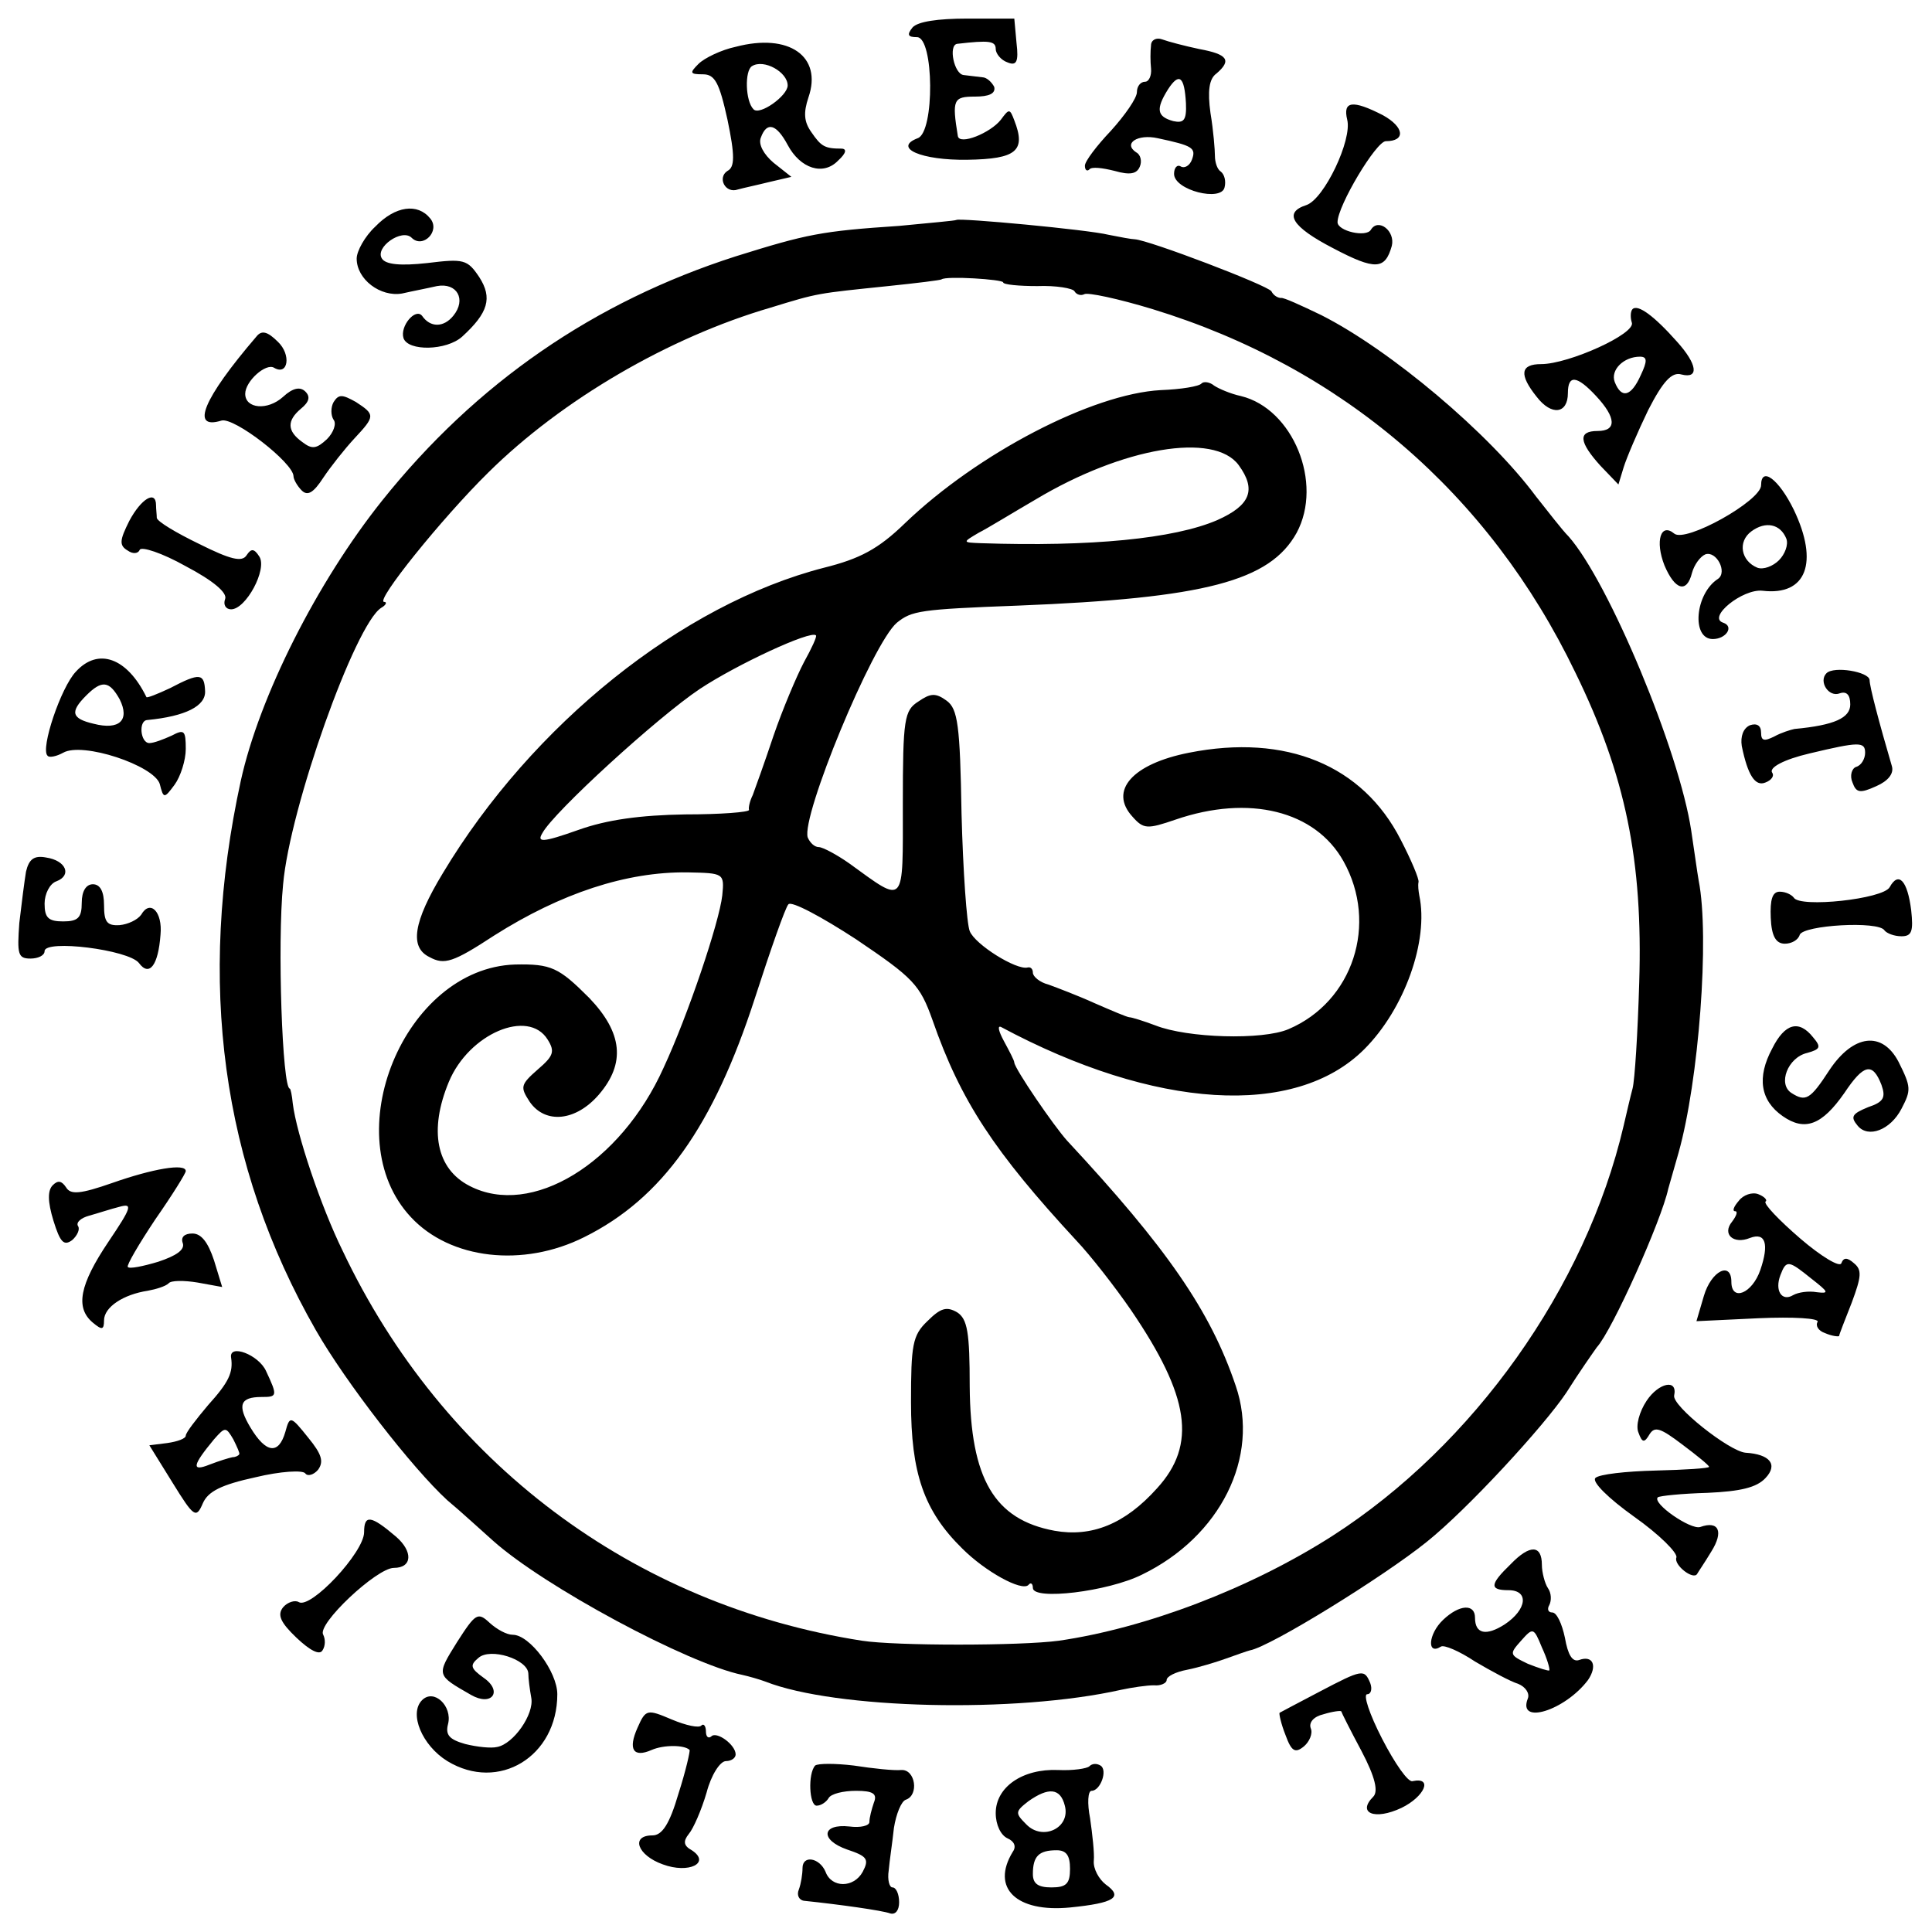
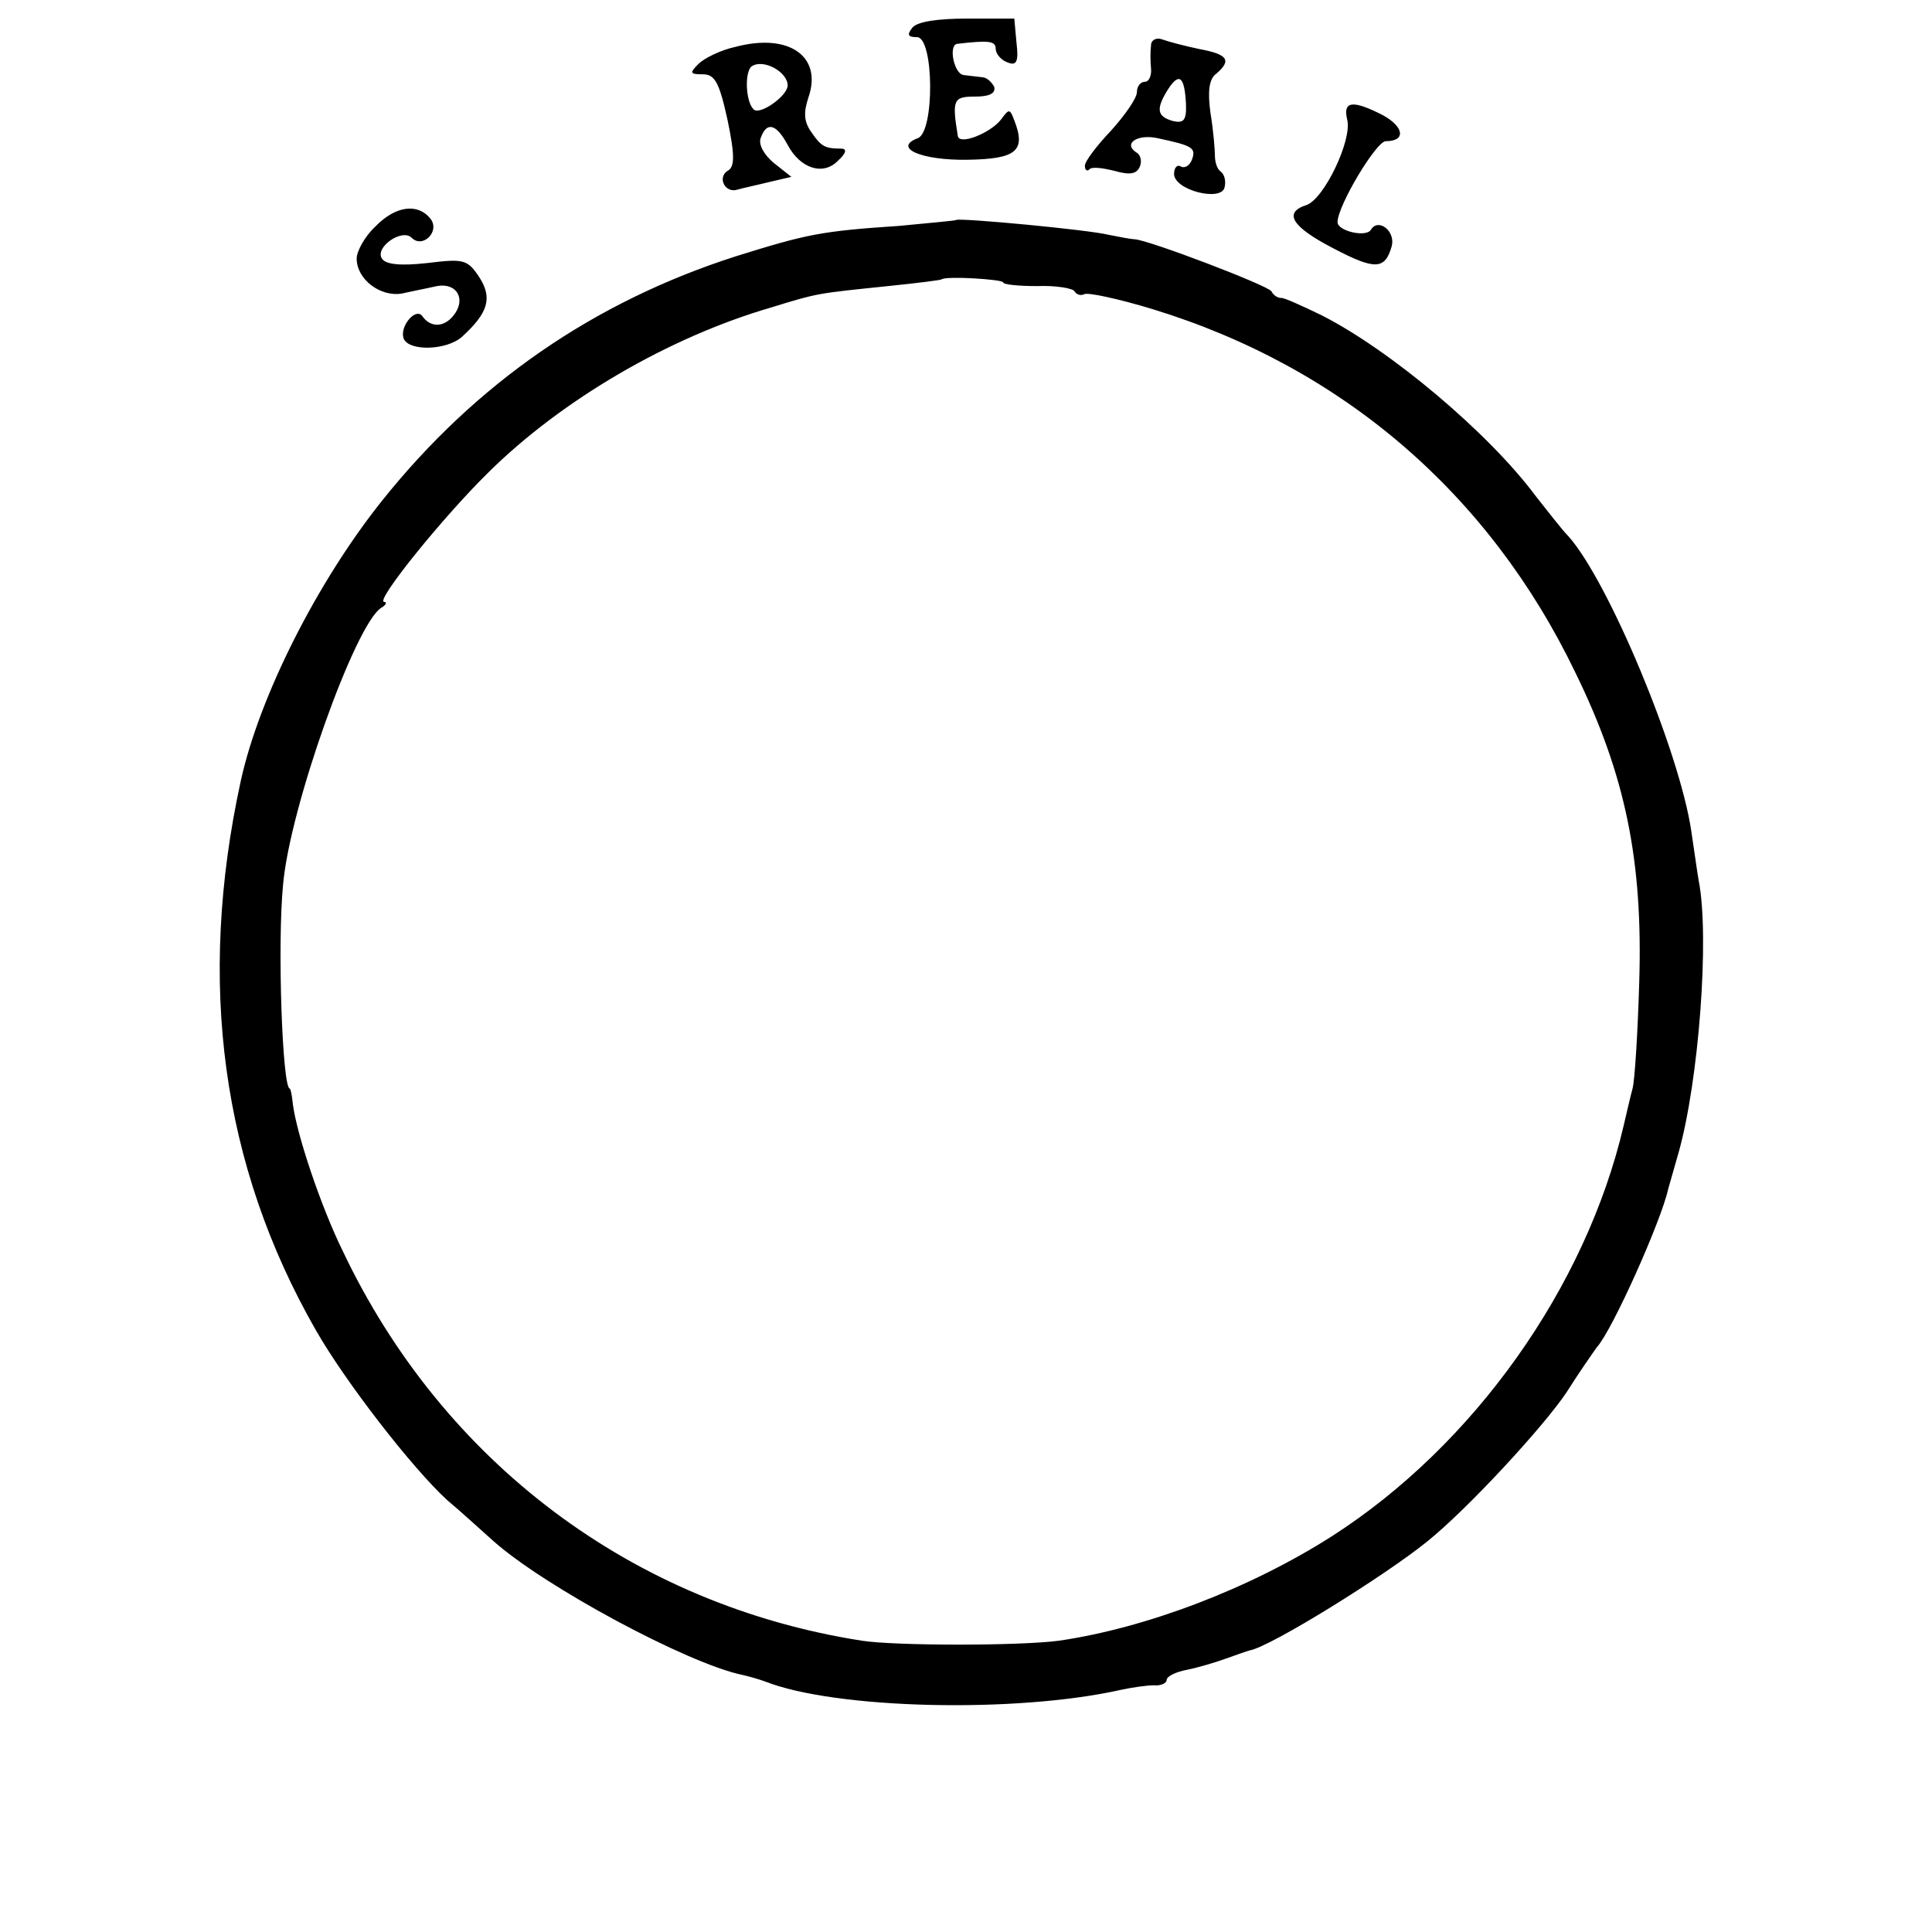
<svg xmlns="http://www.w3.org/2000/svg" version="1.0" width="346.667" height="346.667" viewBox="0 0 260 260">
  <path d="M122.8 3.7c-.8 1-.6 1.3.6 1.3 2.3 0 2.4 12.8.1 13.6-3.4 1.3.5 3 6.7 2.9 6.6-.1 7.9-1.2 6.3-5.3-.6-1.6-.7-1.6-1.8-.1-1.4 1.8-5.6 3.5-5.8 2.2-.8-4.9-.6-5.3 2.3-5.3 1.9 0 2.8-.4 2.6-1.3-.3-.6-1-1.3-1.6-1.3-.7-.1-1.8-.2-2.5-.3-1.3-.1-2.1-4-.9-4.2 4.3-.5 5.2-.4 5.2.7 0 .6.7 1.5 1.6 1.8 1.2.5 1.5-.1 1.2-2.6l-.3-3.3h-6.3c-4 0-6.7.4-7.4 1.2zM99 6.3c-1.9.4-4.2 1.5-5 2.3-1.2 1.2-1.2 1.4.6 1.4 1.6 0 2.2 1.1 3.3 6.1 1 4.8 1 6.4 0 6.9-1.4.9-.3 3.1 1.4 2.5.7-.2 2.6-.6 4.2-1l3-.7-2.4-1.9c-1.3-1.1-2.1-2.5-1.7-3.4.8-2.2 2.1-1.8 3.6 1 1.7 3.2 4.8 4.2 6.8 2.1 1.1-1 1.2-1.6.4-1.6-2.2 0-2.7-.3-4-2.2-1-1.4-1.1-2.6-.4-4.7 1.9-5.5-2.6-8.7-9.8-6.8zm7 5.2c0 1.4-3.8 4.1-4.6 3.2-1.1-1.1-1.2-5.2-.2-5.8 1.6-1 4.8.8 4.8 2.6zm48.9-5.4c-.1.8-.1 2.2 0 3.1.1 1-.3 1.8-.8 1.8-.6 0-1.1.6-1.1 1.4 0 .8-1.6 3.1-3.5 5.2-1.9 2-3.5 4.1-3.5 4.7 0 .6.3.8.6.5.3-.4 1.8-.2 3.4.2 2.1.6 3 .4 3.4-.6.3-.7.1-1.6-.5-1.9-1.8-1.2.2-2.5 2.9-1.9 4.7 1 5.2 1.3 4.6 2.9-.3.8-1 1.2-1.5.9-.5-.3-.9.2-.9 1 0 2.2 6.4 3.8 6.8 1.8.2-.8 0-1.7-.5-2.1-.5-.3-.8-1.3-.8-2.1s-.2-3.4-.6-5.8c-.4-2.9-.2-4.6.8-5.3 2.1-1.8 1.5-2.6-2.3-3.3-1.9-.4-4.2-1-5-1.3-.8-.3-1.5.1-1.5.8zm4.7 7.8c.1 2.3-.3 2.7-1.7 2.4-2.2-.6-2.4-1.6-.7-4.3 1.5-2.3 2.2-1.7 2.4 1.9zm21.7 2.2c.7 2.7-3.1 10.7-5.5 11.5-3.1 1-2 2.9 3.6 5.8 5.7 3 7 2.9 7.9-.3.5-2-1.8-3.8-2.8-2.2-.6 1.1-4.5.2-4.5-1 0-2.2 5.2-10.9 6.5-10.9 2.7 0 2.5-1.9-.4-3.5-4.1-2.1-5.4-1.9-4.8.6zM50.5 30.5c-1.4 1.3-2.5 3.3-2.5 4.3 0 2.8 3.2 5.2 6.1 4.7 1.3-.3 3.4-.7 4.7-1 2.7-.5 4 1.8 2.2 4-1.3 1.6-3.1 1.6-4.2 0-.9-1.1-3 1.4-2.5 3 .6 1.8 5.8 1.7 7.9-.2 3.5-3.2 4.1-5.2 2.3-8-1.6-2.4-2.1-2.5-7-1.9-3.6.4-5.6.2-6.1-.6-1-1.5 2.7-4.1 4-2.8 1.5 1.5 3.9-.9 2.5-2.6-1.7-2.1-4.7-1.7-7.4 1.1zm78.2-.9c-.1.1-3.6.4-7.7.8-10.5.7-12.4 1.1-22 4.1-19 6.1-34.9 17-47.6 32.9-8.7 10.9-16.5 26.3-19 37.7-5.9 27.1-2.6 51.7 10.1 73.9 4 7 13 18.6 17.7 22.9 1.7 1.4 4.4 3.9 6.1 5.4 6.9 6.2 26.3 16.6 33.6 18.1.9.2 2.3.6 3.1.9 9.4 3.7 33.7 4.3 47.9 1.1 1.4-.3 3.4-.6 4.4-.6.9.1 1.7-.3 1.7-.7 0-.5 1.2-1.1 2.8-1.4 1.5-.3 3.8-1 5.2-1.5 1.4-.5 2.8-1 3.2-1.1 2.8-.5 18.1-10 23.8-14.6 5.5-4.4 15.8-15.6 18.8-20.1 1.7-2.7 3.6-5.4 4.1-6.1 2.1-2.3 8.7-17.1 9.6-21.3.1-.3.7-2.5 1.4-4.9 2.7-9.6 4.2-29 2.7-36.6-.2-1.1-.6-4.1-1-6.7-1.6-10.7-11.1-33.5-16.5-39.6-.9-.9-2.8-3.4-4.4-5.4-6.3-8.5-19.6-19.7-28.9-24.4-2.7-1.3-5.1-2.4-5.4-2.3-.4 0-1-.3-1.3-.9-.5-.8-16.5-6.9-18.4-7-.4 0-2-.3-3.5-.6-2.8-.7-20.1-2.3-20.5-2zM135 38c0 .3 2.1.5 4.6.5 2.5-.1 4.8.3 5 .7.3.5.9.6 1.3.4.4-.3 4.6.6 9.2 2 25.5 7.8 45.3 24.8 56.9 48.9 6.8 13.9 9.1 25.4 8.6 41.7-.2 6.8-.6 13.2-.9 14.3-.3 1.1-.8 3.3-1.2 5-5.1 21.8-20.2 43-39.2 55.2-11.1 7.1-25.1 12.4-36.8 14.1-5.2.7-22 .7-26.5 0-30.8-4.8-56.4-24-69.9-52.5-2.9-5.9-6.2-15.7-6.7-19.8-.1-1.1-.3-2-.4-2-1 0-1.7-19.5-.9-27.5.9-10.3 9.7-35 13.2-37.2.7-.4.8-.8.4-.8-1.3 0 7.8-11.3 14-17.4 9.9-9.8 24.3-18.2 38-22.2 6.5-2 6.2-1.9 15.8-2.9 3.9-.4 7.1-.8 7.2-.9.6-.5 8.3 0 8.3.4z" />
-   <path d="M161.7 51.6c-.3.4-2.8.8-5.5.9-9.2.5-24.6 8.5-34.4 17.9-3.6 3.5-6.1 4.8-10.9 6-19.1 4.9-39.3 21.1-51.3 41.1-4 6.6-4.5 10-1.8 11.3 2 1.1 3.2.7 8.7-2.9 9-5.7 17.8-8.6 26-8.5 4.9.1 5 .1 4.7 3.1-.4 3.6-4.6 16.1-7.9 23.2-5.8 12.9-17.8 20.2-26.1 15.9-4.5-2.3-5.5-7.5-2.8-14s10.7-9.9 13.3-5.7c1 1.6.8 2.2-1.3 4-2.4 2.1-2.4 2.4-1.1 4.4 2.1 3 6.2 2.6 9.3-1 3.6-4.2 3.2-8.3-1.3-13-4.1-4.1-5.1-4.6-10-4.5-14.9.5-24.2 23.1-14 34 5.3 5.7 15.1 6.8 23.3 2.7 10.5-5.2 17.4-14.9 23-32.2 2.1-6.5 4.1-12.2 4.5-12.6.4-.5 4.5 1.7 9.1 4.7 7.7 5.2 8.6 6.1 10.3 10.9 3.8 10.9 8.3 17.7 19.4 29.7 1.8 1.9 5.1 6.1 7.3 9.3 7.9 11.6 8.9 18.1 3.5 24-4.3 4.8-8.8 6.6-13.8 5.7-8.1-1.5-11.3-7-11.4-19.4 0-7.3-.3-9.1-1.7-10-1.4-.8-2.2-.6-4 1.2-2 1.9-2.2 3.2-2.2 10.9 0 9.5 1.7 14.6 6.9 19.7 3.1 3.1 8 5.8 8.9 4.9.3-.4.6-.2.6.4 0 1.7 10.1.5 14.7-1.8 10.5-5.1 15.9-15.8 12.6-25.4-3.4-10.1-9.3-18.6-22.7-33-1.8-2-7-9.6-7.1-10.5 0-.3-.7-1.6-1.4-2.9-.7-1.3-.9-2.1-.4-1.9 20.7 11.1 39.6 12.3 48.9 3 5.4-5.4 8.7-14.6 7.4-20.7-.1-.6-.2-1.3-.1-1.8.1-.4-1-3-2.4-5.7-5.1-10-15.4-14.3-28.5-11.7-7.6 1.5-10.8 5.1-7.6 8.6 1.5 1.7 2 1.7 5.8.4 9.9-3.4 18.8-1.2 22.6 5.6 4.7 8.4 1.3 18.9-7.4 22.6-3.5 1.5-13.6 1.2-17.9-.5-1.6-.6-3.2-1.1-3.5-1.1-.3 0-2.4-.9-4.7-1.9-2.2-1-5.1-2.1-6.2-2.5-1.2-.3-2.1-1.1-2.1-1.6s-.3-.8-.7-.7c-1.5.4-7.1-3.1-7.8-4.9-.4-1-.9-8.1-1.1-15.8-.2-11.9-.5-14.1-2-15.2-1.5-1.1-2.2-1-3.8.1-1.9 1.2-2.1 2.3-2.1 13.8 0 13.9.4 13.5-7.2 8-1.7-1.2-3.6-2.2-4.1-2.2-.6 0-1.2-.6-1.5-1.3-.9-2.8 8.7-26.1 12-28.9 2-1.6 3-1.8 16.3-2.3 25.2-1 33.9-3.3 37.5-9.8 3.6-6.7-.5-16.7-7.5-18.4-1.4-.3-3-1-3.6-1.4-.6-.5-1.4-.6-1.7-.3zm5 11c2.4 3.3 1.6 5.4-2.9 7.4-5.8 2.5-17 3.6-31.8 3.1-2.5-.1-2.5-.1-.3-1.4 1.2-.6 4.6-2.7 7.7-4.5 11.7-7 24-9.1 27.3-4.6zm-58.5 26.5c-1 1.9-2.9 6.4-4.1 9.9-1.2 3.6-2.5 7.2-2.8 8-.4.8-.6 1.7-.5 2 0 .3-3.8.6-8.6.6-6 .1-10.5.7-14.4 2.1-4.8 1.7-5.6 1.7-4.8.4 1.5-2.8 15.5-15.6 21.2-19.4 5-3.3 14.9-7.9 15.6-7.2.2.1-.6 1.8-1.6 3.6zm111.5-47.5c-.3.3-.3 1.2-.1 1.8.6 1.5-8.5 5.6-12.2 5.6-2.8 0-3 1.4-.6 4.4 2 2.6 4.2 2.3 4.2-.5 0-2.5 1.2-2.4 3.8.4 2.7 2.9 2.8 4.7.2 4.7-2.7 0-2.5 1.5.4 4.7l2.4 2.5.7-2.3c.4-1.3 1.9-4.8 3.3-7.7 2-3.9 3.2-5.2 4.5-4.8 2.4.6 2.1-1.4-.6-4.4-3.1-3.5-5.3-5.1-6-4.4zm1.1 8.9c-1.3 2.9-2.6 3.2-3.5.9-.6-1.6 1.2-3.4 3.4-3.4 1 0 1 .6.1 2.5zM34.5 45.3c-7.2 8.4-8.9 12.6-4.7 11.3 1.7-.5 9.7 5.7 9.7 7.5 0 .4.5 1.3 1.1 1.9.8.8 1.6.3 2.9-1.7 1-1.5 2.9-3.9 4.2-5.3 2.8-3 2.8-3.2.2-4.9-1.8-1-2.3-1.1-3 0-.4.7-.4 1.8 0 2.4.4.5 0 1.7-.9 2.6-1.4 1.3-2 1.4-3.3.4-2.1-1.5-2.1-2.9-.2-4.5 1.1-.9 1.3-1.6.6-2.3-.7-.7-1.7-.5-3 .7C36 55.3 33 55 33 53c0-1.7 2.8-4.2 3.9-3.5 1.9 1.1 2.3-1.8.5-3.5-1.4-1.4-2.2-1.6-2.9-.7zm202.5 20c0 2.1-10.2 7.8-11.7 6.5-1.8-1.5-2.6 1-1.3 4.3 1.4 3.3 3 3.8 3.7 1 .3-1.1 1.1-2.2 1.8-2.5 1.5-.5 3 2.4 1.7 3.3-3.1 2-3.6 8.1-.7 8.1 1.8 0 2.9-1.7 1.4-2.2-2.2-.7 2.6-4.6 5.3-4.3 5.9.7 7.6-3.8 4.2-10.9-2-4.1-4.4-5.9-4.4-3.3zm3.4 7.2c.3.8-.2 2.1-1 2.9-.8.8-2.1 1.3-2.9 1-2.2-.9-2.7-3.5-.8-4.9 1.9-1.4 3.9-1 4.7 1zm-223-2.4c-1.3 2.6-1.4 3.3-.2 4 .7.5 1.4.4 1.6-.1.2-.5 3 .4 6.2 2.2 3.8 2 5.6 3.6 5.3 4.4-.3.8.1 1.4.8 1.4 2 0 4.9-5.4 3.8-7.1-.7-1.1-1.1-1.1-1.7-.2-.6 1-2.2.6-6.4-1.5-3.1-1.5-5.6-3-5.7-3.5 0-.4-.1-1.2-.1-1.7 0-2.1-2-.9-3.6 2.1zm-7.2 20.3c-2 2.1-4.8 10.4-3.8 11.3.2.3 1.2.1 2.1-.4 2.6-1.5 12.2 1.7 13 4.2.5 2 .6 2 2 .1.8-1.1 1.5-3.3 1.5-4.8 0-2.5-.2-2.7-1.9-1.8-1.1.5-2.4 1-3 1-1.2 0-1.5-3-.3-3.1 5.2-.5 7.9-1.9 7.8-3.9-.1-2.4-.7-2.5-4.7-.4-1.7.8-3.2 1.4-3.2 1.2-2.6-5.3-6.5-6.7-9.5-3.4zm5.9 3.7c1.4 2.8 0 4.2-3.5 3.3-3-.7-3.2-1.6-1-3.8 2.1-2.1 3.1-2 4.5.5zm229.7-3.5c-1.1 1.1.3 3.3 1.8 2.7.9-.3 1.4.2 1.4 1.5 0 1.8-2.1 2.8-7.5 3.3-.5.1-1.8.5-2.7 1-1.4.7-1.8.6-1.8-.5 0-1-.6-1.3-1.5-1-.9.4-1.3 1.5-1.1 2.8.8 3.9 1.8 5.5 3.2 4.9.8-.3 1.2-.9.9-1.3-.5-.7 1.6-1.8 5-2.6 6.7-1.6 7.5-1.6 7.5-.1 0 .8-.5 1.7-1.2 1.9-.6.2-.9 1.2-.5 2.1.5 1.4 1 1.5 3.2.5 1.6-.7 2.4-1.7 2.1-2.7-1.7-5.8-3-10.7-3-11.6-.1-1.1-4.8-1.9-5.8-.9zM3.5 117.3c-.2 1.2-.6 4.3-.9 6.9-.3 4.2-.2 4.8 1.5 4.8 1 0 1.9-.4 1.9-1 0-1.6 11.3-.2 12.7 1.6 1.4 1.9 2.6.3 2.9-3.8.3-3.1-1.4-4.8-2.6-2.7-.5.7-1.8 1.3-2.9 1.4-1.7.1-2.1-.4-2.1-2.7 0-1.8-.5-2.8-1.5-2.8-.9 0-1.5.9-1.5 2.5 0 2-.5 2.5-2.5 2.5s-2.5-.5-2.5-2.4c0-1.3.7-2.7 1.6-3 2.1-.8 1.3-2.8-1.4-3.2-1.6-.3-2.3.2-2.7 1.9zm250.8 2.1c-.9 1.6-12.1 2.8-12.9 1.4-.3-.4-1.1-.8-1.9-.8-1 0-1.3 1.1-1.2 3.5.1 2.5.7 3.5 1.9 3.5.9 0 1.8-.5 2-1.2.5-1.3 10.6-1.9 11.4-.6.3.4 1.3.8 2.3.8 1.4 0 1.6-.7 1.3-3.5-.5-4-1.7-5.3-2.9-3.1zm-15.8 21.7c-2.1 3.9-1.6 7 1.4 9.1 3 2.1 5.3 1.2 8.3-3.1 2.6-3.9 3.8-4.2 5-1.1.6 1.7.3 2.3-1.8 3-2.2.9-2.4 1.3-1.4 2.5 1.4 1.7 4.4.6 5.9-2.3 1.3-2.5 1.3-2.9-.4-6.3-2.2-4.2-6.1-3.7-9.3 1.1-2.6 4-3.2 4.3-5.1 3.1-1.9-1.2-.5-4.8 2.1-5.4 1.8-.5 1.9-.8.8-2.1-1.9-2.4-3.8-1.9-5.5 1.5zM15.1 159.2c-4.3 1.5-5.6 1.6-6.2.6-.6-.9-1.1-1-1.8-.3s-.7 2.2.1 4.8c.9 2.9 1.4 3.4 2.5 2.6.7-.6 1.1-1.5.8-1.9-.3-.5.4-1.1 1.5-1.4 1.1-.3 2.9-.9 4.1-1.2 1.8-.5 1.6.1-1.5 4.7-3.9 5.8-4.5 8.9-2.1 10.9 1.2 1 1.5 1 1.5-.3 0-1.8 2.6-3.5 5.9-4 1.1-.2 2.4-.6 2.8-1 .3-.4 2.1-.4 3.9-.1l3.3.6-1.1-3.6c-.8-2.4-1.7-3.6-2.9-3.6-1.1 0-1.6.5-1.3 1.3.3.9-.9 1.7-3.3 2.5-2 .6-3.9 1-4.1.7-.2-.2 1.5-3.1 3.7-6.4 2.3-3.3 4.1-6.2 4.1-6.5 0-1.1-4.5-.3-9.9 1.6zm218.9 2.4c-.7.8-.9 1.4-.5 1.4s.2.6-.4 1.4c-1.4 1.7.2 3.1 2.4 2.2 2.1-.8 2.6.8 1.4 4.3-1.1 3.2-3.9 4.3-3.9 1.6 0-2.8-2.7-1.5-3.7 1.9l-1 3.4 8.4-.4c4.6-.2 8.2 0 7.9.5-.3.5.1 1.2 1 1.5.9.4 1.8.5 1.9.4 0-.2.8-2.2 1.7-4.5 1.3-3.5 1.4-4.4.3-5.3-.9-.8-1.4-.8-1.7 0-.2.6-2.7-.9-5.5-3.3-2.9-2.5-5-4.7-4.7-5 .3-.2-.2-.7-1-1-.8-.3-2 .1-2.6.9zm9.8 10.5c2.3 1.8 2.4 2 .7 1.8-1.1-.2-2.5 0-3.2.4-1.5.9-2.5-.6-1.7-2.7s1.1-2 4.2.5zM31.1 182.7c.3 2-.3 3.3-3.1 6.4-1.6 1.9-3 3.7-3 4.1 0 .4-1.1.8-2.5 1l-2.4.3 3.1 5c2.9 4.7 3.2 4.9 4.1 2.8.7-1.6 2.5-2.5 7.1-3.5 3.3-.8 6.4-1 6.7-.5.3.4 1.1.2 1.7-.5.8-1.1.5-2.1-1.3-4.3-2.4-3-2.5-3-3.1-.8-.9 3.1-2.6 2.9-4.7-.6-1.8-3-1.4-4.1 1.5-4.1 2.1 0 2.2-.1.6-3.5-1-2.2-5-3.7-4.7-1.8zm1.1 13c-.1.2-.5.4-.9.4-.5.1-1.8.5-3.1 1-2.5 1-2.3.1.6-3.4 1.5-1.7 1.6-1.7 2.6 0 .5 1 .9 1.9.8 2zm189.4-7.2c-1 1.5-1.5 3.4-1.1 4.3.5 1.4.8 1.4 1.5.2.7-1.1 1.5-.8 4.4 1.4 2 1.5 3.6 2.8 3.6 3 0 .2-3.2.4-7.2.5-4 .1-7.6.5-8.1 1s1.7 2.7 5.2 5.2c3.4 2.4 5.9 4.9 5.7 5.5-.4 1 2.3 3.1 2.8 2.2.1-.2 1-1.5 1.9-3 1.7-2.7 1-4.2-1.5-3.3-1.3.4-6.5-3.2-5.7-4 .3-.2 3.2-.5 6.7-.6 4.4-.2 6.6-.7 7.8-2 1.7-1.8.6-3.2-2.7-3.4-2.2-.2-9.9-6.3-9.6-7.7.5-2.3-2.1-1.7-3.7.7zM49 206.2c0 2.7-7.2 10.4-8.8 9.4-.5-.3-1.5 0-2.1.7-.8 1-.4 2 1.8 4.1 1.8 1.7 3.1 2.4 3.5 1.7.4-.6.4-1.5.1-2.1-.9-1.4 7.2-9 9.5-9 2.5 0 2.6-2.2.3-4.2-3.4-2.9-4.3-3-4.3-.6zm154.3 4.3c-2.8 2.7-2.9 3.5-.3 3.5 2.8 0 2.5 2.6-.5 4.6-2.5 1.6-4 1.3-4-.9 0-1.9-2.1-1.8-4.3.3-2 1.9-2.2 4.8-.3 3.6.4-.3 2.5.6 4.6 2 2.2 1.3 4.8 2.7 5.8 3 1 .4 1.6 1.3 1.3 2-1.4 3.6 5 1.6 8.1-2.5 1.3-1.9.7-3.4-1.2-2.7-.9.3-1.5-.7-1.9-3-.4-1.9-1.1-3.4-1.7-3.4-.6 0-.7-.5-.4-1 .3-.6.3-1.6-.2-2.3-.4-.6-.8-2.1-.8-3.1 0-2.7-1.6-2.8-4.2-.1zm5.2 14.3c-.1.1-1.4-.3-2.9-.9-2.5-1.2-2.5-1.3-.9-3.1s1.7-1.8 2.8.9c.7 1.5 1.1 2.9 1 3.1zm-147-3.8c-2.8 4.5-2.8 4.4 1.9 7.1 2.8 1.6 4.3-.5 1.7-2.3-1.8-1.3-1.9-1.7-.7-2.7 1.6-1.4 6.6.2 6.7 2.1 0 .7.2 2.2.4 3.3.4 2.2-2.4 6.2-4.6 6.6-.8.2-2.7 0-4.3-.4-2.1-.6-2.7-1.2-2.3-2.7.6-2.4-1.9-4.8-3.5-3.2-1.8 1.8 0 6.1 3.4 8.2 6.9 4.2 14.8-.6 14.8-9 0-3-3.7-8-6-8-.8 0-2.1-.7-3.1-1.6-1.6-1.5-1.9-1.3-4.4 2.6zm116 6.7c-2.7 1.4-5.1 2.7-5.3 2.8-.1.1.2 1.5.8 3 .8 2.2 1.3 2.5 2.5 1.5.7-.6 1.2-1.7.9-2.4-.3-.8.4-1.6 1.7-1.9 1.3-.4 2.3-.5 2.4-.4 0 .1 1.2 2.5 2.7 5.3 1.9 3.6 2.3 5.5 1.6 6.2-2.2 2.2.2 3.2 3.8 1.5 3.1-1.5 4.3-4.2 1.5-3.6-.6.2-2.4-2.4-4.1-5.7-1.7-3.3-2.6-6-2-6 .5 0 .7-.7.4-1.5-.8-1.9-1-1.9-6.9 1.2zm-91.7 4.8c-1.3 2.9-.6 4.1 1.9 3 1.6-.7 4.4-.7 5.1 0 .1.1-.5 2.8-1.5 5.9-1.2 4.1-2.2 5.6-3.5 5.6-3 0-2 2.7 1.4 3.9 3.5 1.3 6.5-.2 3.9-1.9-1.1-.6-1.2-1.2-.4-2.2.6-.7 1.7-3.2 2.4-5.6.6-2.3 1.8-4.2 2.6-4.2.7 0 1.3-.4 1.3-.9 0-1.3-2.6-3.2-3.3-2.4-.4.3-.7 0-.7-.7s-.3-1.1-.6-.8c-.3.4-2.1 0-4-.8-3.3-1.4-3.5-1.4-4.6 1.1zm23.9 5.1c-1 1.1-.8 5.4.2 5.4.6 0 1.3-.5 1.6-1 .3-.6 2-1 3.7-1 2.3 0 2.9.4 2.4 1.6-.3.9-.6 2-.6 2.6 0 .5-1.2.8-2.7.6-3.7-.4-4 1.8-.3 3.1 2.7.9 3 1.3 2.1 3-1.2 2.2-4.2 2.2-5 0-.8-1.9-3.1-2.3-3.1-.5 0 .8-.2 2.1-.5 2.9-.3.7 0 1.4.7 1.5 4.8.5 10.5 1.3 11.6 1.7.7.2 1.2-.4 1.2-1.5s-.4-2-.9-2c-.4 0-.7-1-.5-2.3.1-1.2.5-3.8.7-5.7.3-1.9 1-3.6 1.6-3.8 1.8-.6 1.3-4.1-.6-4-1 .1-3.8-.2-6.4-.6-2.5-.3-4.8-.3-5.2 0zm36.9.1c-.3.3-2.2.6-4.2.5-4.8-.2-8.4 2.3-8.4 5.8 0 1.6.7 3 1.6 3.4.9.4 1.2 1.1.7 1.8-3 4.9.5 8.2 7.7 7.5 6-.6 7.2-1.4 4.8-3.1-.9-.7-1.7-2.1-1.6-3.2.1-1-.2-3.6-.5-5.7-.4-2-.3-3.7.2-3.7 1.2 0 2.2-2.8 1.2-3.4-.5-.3-1.1-.3-1.5.1zm-3.3 5.3c.8 3-3 4.8-5.2 2.5-1.5-1.5-1.5-1.7.3-3.1 2.7-1.9 4.3-1.8 4.9.6zm.7 8.5c0 2-.5 2.5-2.5 2.5-1.8 0-2.5-.5-2.5-1.8 0-2.4.8-3.2 3.2-3.2 1.3 0 1.8.7 1.8 2.5z" />
</svg>